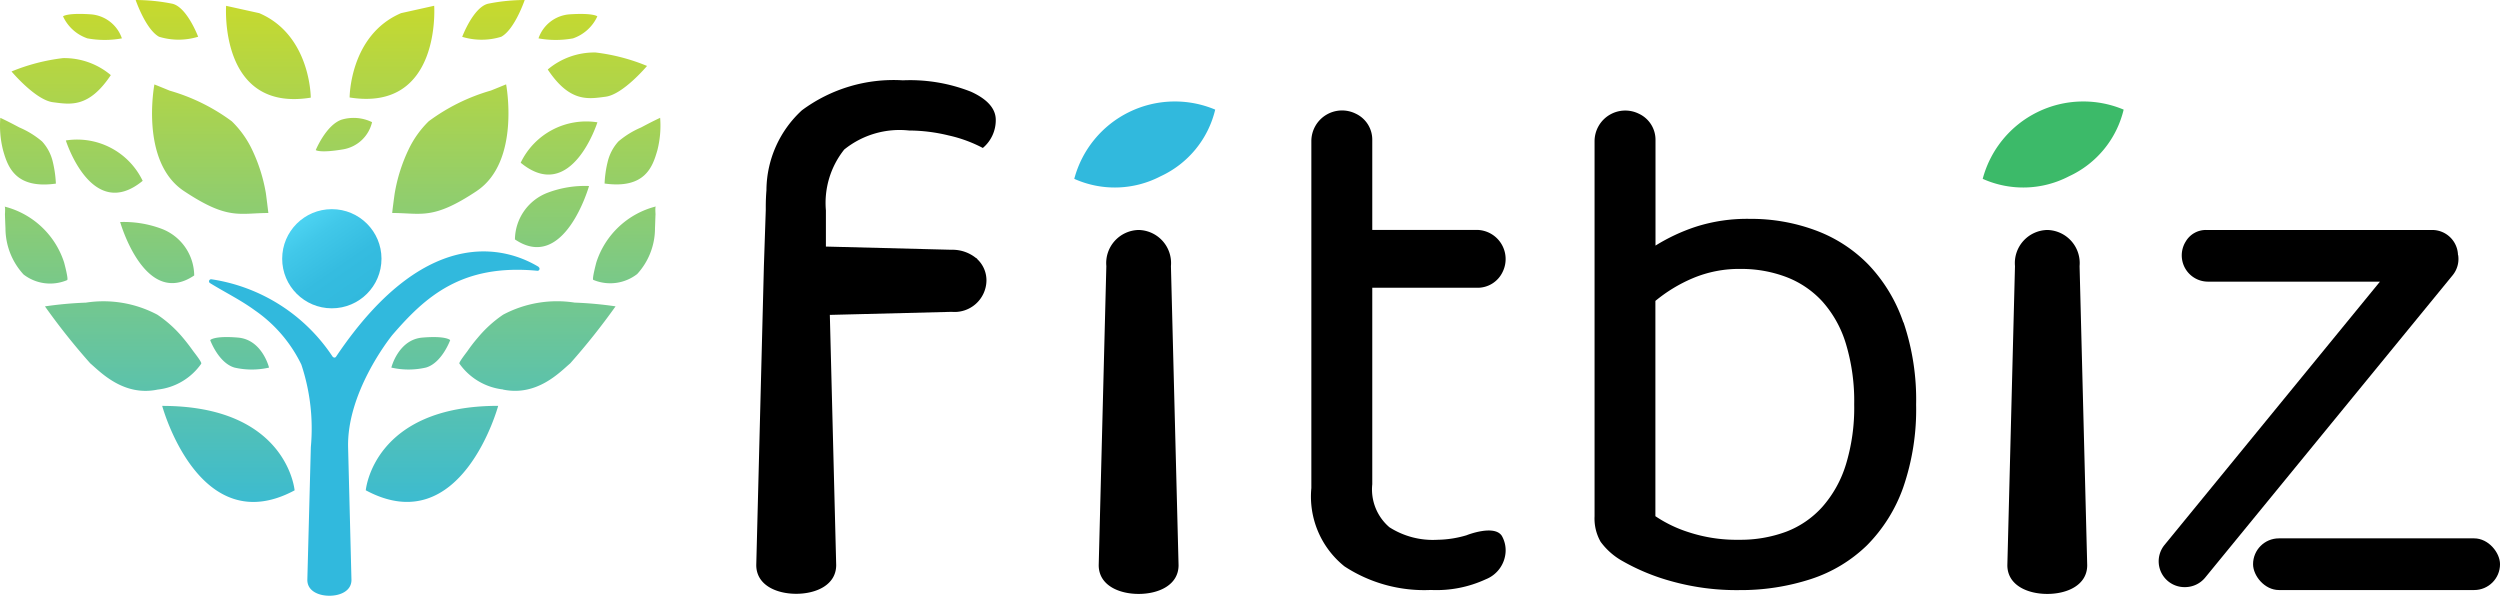
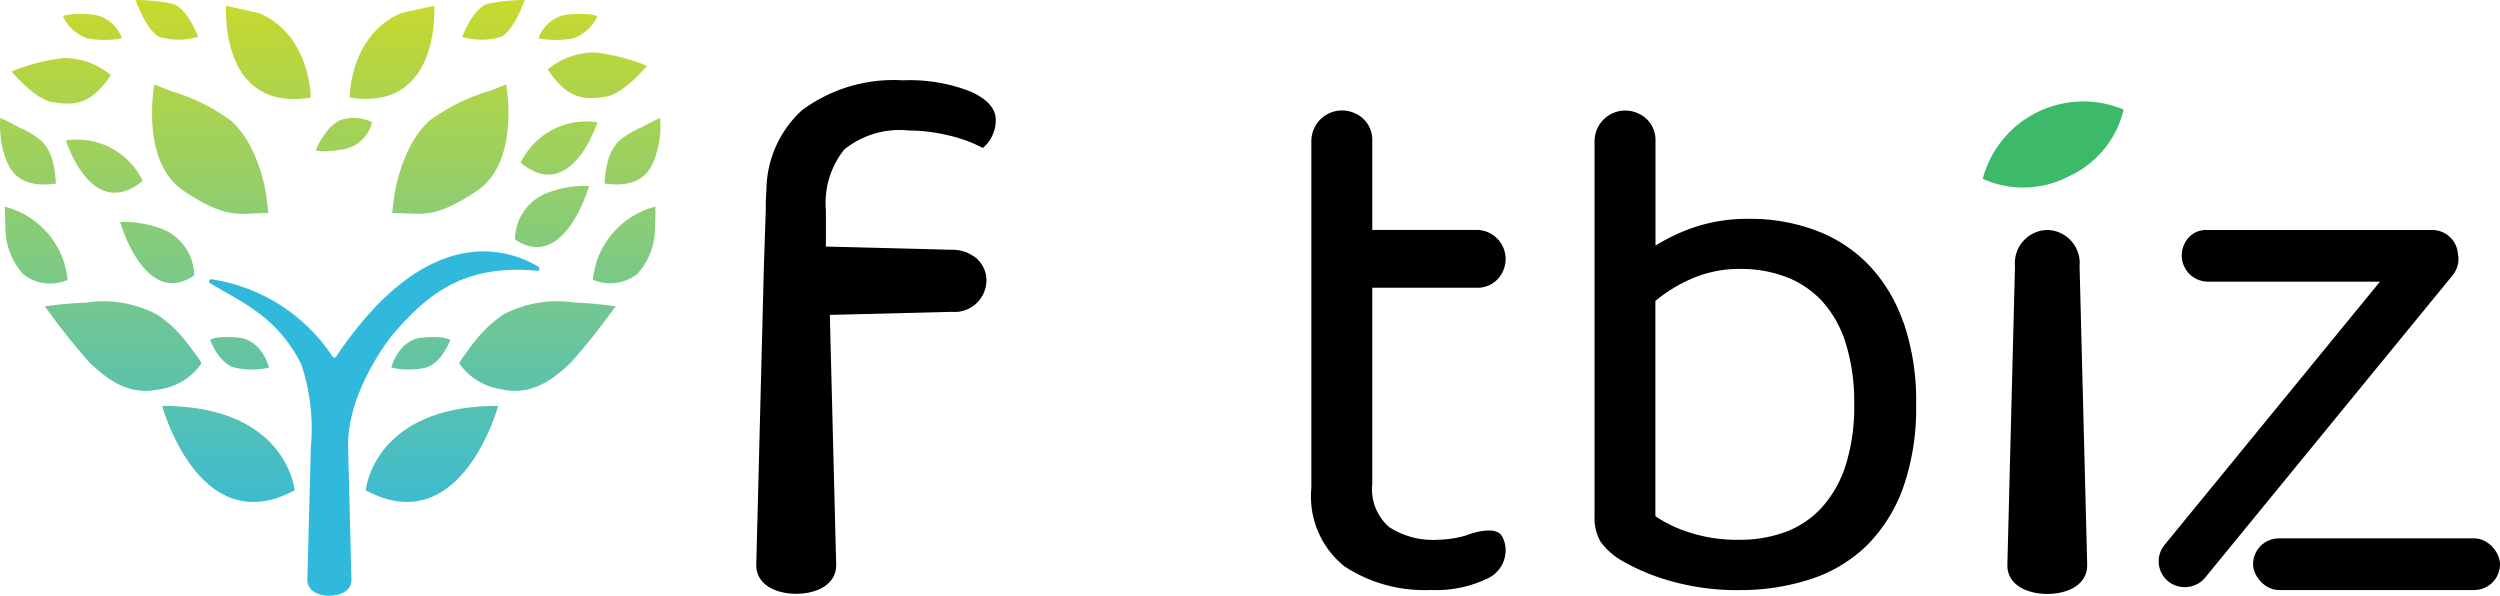
<svg xmlns="http://www.w3.org/2000/svg" width="133.372" height="31.78" viewBox="0 0 133.372 31.78">
  <defs>
    <style>.a{fill:url(#a);}.b{fill:url(#b);}.c{fill:#31b9dd;}.d{fill:none;}.e{fill:#3cba69;}</style>
    <linearGradient id="a" x1="0.5" y1="1" x2="0.5" y2="-0.014" gradientUnits="objectBoundingBox">
      <stop offset="0" stop-color="#31b9dd" />
      <stop offset="1" stop-color="#cada2a" />
    </linearGradient>
    <linearGradient id="b" x1="0.787" y1="0.91" x2="0.213" y2="0.09" gradientUnits="objectBoundingBox">
      <stop offset="0" stop-color="#31b9dd" />
      <stop offset="0.38" stop-color="#35bce0" />
      <stop offset="0.77" stop-color="#41c8e9" />
      <stop offset="1" stop-color="#4cd3f2" />
    </linearGradient>
  </defs>
  <path class="a" d="M28.736,2.047A1.9,1.9,0,0,1,30.391.765c1.292-.084,1.484.108,1.484.108a2.223,2.223,0,0,1-1.3,1.175A5.114,5.114,0,0,1,28.736,2.047ZM22.725,19.611c.858-.243,1.3-1.466,1.3-1.466s-.2-.243-1.484-.135-1.655,1.6-1.655,1.6a4.129,4.129,0,0,0,1.839,0Zm3.861,2.04c-6.673,0-7.064,4.505-7.064,4.505C24.623,28.9,26.586,21.65,26.586,21.65Zm7.4-7.015a3.613,3.613,0,0,0,.965-2.466c.012-.247.016-.494.028-.741,0-.052-.028-.382.016-.414a4.5,4.5,0,0,0-3.171,2.976c-.016.06-.243.916-.164.94a2.34,2.34,0,0,0,2.325-.3Zm-2.1-8.11a3.879,3.879,0,0,0-4.1,2.155C30.491,10.911,31.879,6.525,31.879,6.525Zm-6.442,3.661C27.79,8.616,27.009,4.5,27.009,4.5c-.271.112-.542.223-.814.331A10.353,10.353,0,0,0,22.88,6.469,5.257,5.257,0,0,0,21.8,7.987a8.774,8.774,0,0,0-.73,2.3c-.012.056-.148,1.072-.136,1.076,1.572,0,2.158.39,4.511-1.175ZM23.175.307,21.408.7C18.66,1.872,18.66,5.2,18.66,5.2c4.906.785,4.511-4.9,4.511-4.9Zm8.253,9.616a5.637,5.637,0,0,0-2.194.355,2.7,2.7,0,0,0-1.755,2.494c2.637,1.789,3.953-2.848,3.953-2.848Zm.893-4.764c.933-.123,2.206-1.641,2.206-1.641A10.4,10.4,0,0,0,31.779,2.8a3.858,3.858,0,0,0-2.549.908C30.407,5.477,31.388,5.282,32.322,5.159Zm-5.568-3.2C27.467,1.569,28,0,28,0a10.125,10.125,0,0,0-1.962.2c-.786.2-1.372,1.765-1.372,1.765A3.554,3.554,0,0,0,26.753,1.96ZM35.07,8.047a5.3,5.3,0,0,0,.156-1.761c-.343.159-.682.335-1.017.514A4.706,4.706,0,0,0,33,7.545a2.47,2.47,0,0,0-.574,1.091,5.822,5.822,0,0,0-.164,1.155c2.15.3,2.561-.888,2.808-1.749ZM26.837,20.782c1.823.382,3.051-.94,3.594-1.4a36.243,36.243,0,0,0,2.417-3.039,20.072,20.072,0,0,0-2.186-.2,6.131,6.131,0,0,0-3.813.645A6.469,6.469,0,0,0,25.5,18.013c-.2.231-.383.47-.554.717-.056.08-.467.6-.431.665a3.306,3.306,0,0,0,2.329,1.382Zm-8.6-14.4c-.834.283-1.384,1.625-1.384,1.625s.215.175,1.488-.044a1.911,1.911,0,0,0,1.516-1.446,2.244,2.244,0,0,0-1.619-.135ZM6.511,2.047A1.9,1.9,0,0,0,4.855.765C3.567.677,3.371.872,3.371.872a2.223,2.223,0,0,0,1.3,1.175A5.114,5.114,0,0,0,6.511,2.047Zm7.85,17.563s-.363-1.49-1.655-1.6-1.484.135-1.484.135.443,1.219,1.3,1.466A4.129,4.129,0,0,0,14.36,19.611Zm1.364,6.549s-.391-4.505-7.064-4.505C8.661,21.654,10.623,28.9,15.725,26.159ZM3.591,14.938c.08-.024-.148-.884-.164-.94A4.5,4.5,0,0,0,.256,11.022c.044.032.016.362.016.414.008.247.016.494.028.741a3.647,3.647,0,0,0,.965,2.466,2.319,2.319,0,0,0,2.325.3Zm4.029-5.29a3.879,3.879,0,0,0-4.1-2.155S4.9,11.879,7.619,9.648Zm6.705,1.717s-.124-1.016-.136-1.076a8.774,8.774,0,0,0-.73-2.3,5.257,5.257,0,0,0-1.085-1.518A10.353,10.353,0,0,0,9.059,4.836c-.271-.112-.542-.223-.814-.331,0,0-.786,4.115,1.572,5.684s2.944,1.175,4.511,1.175Zm2.262-6.158s0-3.33-2.748-4.505L12.071.311S11.68,6,16.582,5.21Zm-6.218,9.489A2.692,2.692,0,0,0,8.613,12.2a5.754,5.754,0,0,0-2.194-.355s1.316,4.637,3.953,2.848ZM5.92,4.007A3.858,3.858,0,0,0,3.371,3.1a10.455,10.455,0,0,0-2.748.713S1.9,5.334,2.829,5.453s1.915.319,3.091-1.446ZM10.579,1.96S9.989.39,9.207.2A10.125,10.125,0,0,0,7.245,0s.534,1.569,1.248,1.96a3.554,3.554,0,0,0,2.086,0ZM2.989,9.791a6.087,6.087,0,0,0-.164-1.155,2.41,2.41,0,0,0-.574-1.091A4.706,4.706,0,0,0,1.042,6.8C.707,6.621.368,6.445.025,6.286A5.3,5.3,0,0,0,.18,8.047c.247.86.662,2.047,2.808,1.749Zm7.754,9.6c.036-.072-.375-.586-.431-.665-.176-.247-.359-.486-.554-.717A6.469,6.469,0,0,0,8.405,16.79a6.131,6.131,0,0,0-3.813-.645,20.072,20.072,0,0,0-2.186.2,35.428,35.428,0,0,0,2.417,3.039c.538.458,1.771,1.781,3.594,1.4A3.278,3.278,0,0,0,10.747,19.4Z" transform="translate(-0.008)" />
  <g transform="translate(11.145 11.158)">
-     <ellipse class="b" cx="2.649" cy="2.645" rx="2.649" ry="2.645" transform="translate(3.909)" />
    <path class="c" d="M45.54,34.5c-1.268-.769-5.724-2.776-10.809,4.792-.048.072-.14.056-.191-.016a9.423,9.423,0,0,0-6.458-4.115.111.111,0,0,0-.08.2c.8.494,1.635.9,2.393,1.454A7.471,7.471,0,0,1,32.88,39.71a10.813,10.813,0,0,1,.507,4.406l-.048,1.816L33.2,51.2c0,.586.59.844,1.177.844s1.177-.259,1.177-.844l-.179-7.063c-.072-2.9,2.158-5.752,2.357-6,1.759-2.04,3.7-3.812,7.73-3.43a.108.108,0,0,0,.072-.2Z" transform="translate(-27.949 -31.42)" />
  </g>
  <g transform="translate(40.347 4.282)">
    <g transform="translate(44.718 1.625)">
-       <path class="d" d="M230.309,37.755a5.06,5.06,0,0,0-1.931-1.3,6.762,6.762,0,0,0-2.417-.426,6.428,6.428,0,0,0-2.581.506,7.884,7.884,0,0,0-1.97,1.2V49.219a6.95,6.95,0,0,0,1.767.852,8.165,8.165,0,0,0,2.7.406,6.97,6.97,0,0,0,2.5-.426,4.976,4.976,0,0,0,1.931-1.319,6.148,6.148,0,0,0,1.26-2.251,10.353,10.353,0,0,0,.447-3.227,10.539,10.539,0,0,0-.447-3.247,5.928,5.928,0,0,0-1.26-2.251Z" transform="translate(-218.163 -27.585)" />
      <path d="M229.743,26.114a8.364,8.364,0,0,0-1.867-3.083,7.622,7.622,0,0,0-2.824-1.824,9.882,9.882,0,0,0-3.494-.609,8.956,8.956,0,0,0-2.9.426,10.027,10.027,0,0,0-2.134,1V16.4a1.53,1.53,0,0,0-.886-1.41,1.638,1.638,0,0,0-2.365,1.458V36.467a2.5,2.5,0,0,0,.323,1.358,3.633,3.633,0,0,0,1.181,1.036,11.254,11.254,0,0,0,2.621,1.076,12.887,12.887,0,0,0,3.6.466,12.09,12.09,0,0,0,3.821-.59,7.712,7.712,0,0,0,2.988-1.8,8.321,8.321,0,0,0,1.931-3.083,12.774,12.774,0,0,0,.69-4.422,12.848,12.848,0,0,0-.67-4.382Zm-3.067,7.608a6.116,6.116,0,0,1-1.26,2.251,4.976,4.976,0,0,1-1.931,1.319,7,7,0,0,1-2.5.426,8.182,8.182,0,0,1-2.7-.406,6.884,6.884,0,0,1-1.767-.852V24.975a8.077,8.077,0,0,1,1.97-1.2,6.361,6.361,0,0,1,2.581-.506,6.763,6.763,0,0,1,2.417.426,5.06,5.06,0,0,1,1.931,1.3,5.959,5.959,0,0,1,1.26,2.251,10.54,10.54,0,0,1,.447,3.247,10.354,10.354,0,0,1-.447,3.227Z" transform="translate(-213.27 -14.829)" />
    </g>
    <g transform="translate(74.819 7.987)">
      <path d="M304.7,32.142a1.377,1.377,0,0,0-1.376-1.342h-12.05a1.243,1.243,0,0,0-1.1.617,1.4,1.4,0,0,0,1.173,2.139h9.19L289.028,47.622a1.378,1.378,0,0,0,1.109,2.231,1.392,1.392,0,0,0,1.077-.51l13.195-16.121a1.37,1.37,0,0,0,.3-1.08Z" transform="translate(-288.735 -30.8)" />
      <rect width="13.175" height="2.757" rx="1.378" transform="translate(5.032 16.452)" />
    </g>
    <path d="M112.923,20.251h-.02a1.994,1.994,0,0,0-1.324-.458l-6.705-.171V17.693a4.568,4.568,0,0,1,.977-3.247,4.7,4.7,0,0,1,3.454-1.016,9.081,9.081,0,0,1,2.114.263,7.266,7.266,0,0,1,1.827.669,1.932,1.932,0,0,0,.69-1.5c0-.594-.443-1.1-1.32-1.5a8.862,8.862,0,0,0-3.638-.609,8.2,8.2,0,0,0-5.385,1.6,5.834,5.834,0,0,0-1.891,4.222h0v.04c-.024.295-.036.6-.036.912v.151l-.1,2.98-.407,15.954c0,1.064,1.065,1.534,2.13,1.534s2.134-.47,2.134-1.534l-.339-13.345,6.5-.163a1.7,1.7,0,0,0,1.855-1.657h0a1.545,1.545,0,0,0-.487-1.151l-.024-.048Z" transform="translate(-101.16 -10.75)" />
    <path d="M183.7,37.463a5.657,5.657,0,0,1-1.544.243,4.306,4.306,0,0,1-2.581-.669,2.655,2.655,0,0,1-.913-2.294V24.262h5.6a1.477,1.477,0,0,0,1.356-.848,1.555,1.555,0,0,0-1.392-2.239h-5.564V16.383a1.53,1.53,0,0,0-.885-1.41,1.638,1.638,0,0,0-2.365,1.458V34.946a4.774,4.774,0,0,0,1.767,4.179,7.764,7.764,0,0,0,4.611,1.259,6.261,6.261,0,0,0,2.928-.57,1.674,1.674,0,0,0,1.057-1.462,1.555,1.555,0,0,0-.2-.852c-.4-.625-1.871-.04-1.871-.04Z" transform="translate(-145.8 -13.192)" />
    <g transform="translate(16.964 1.102)">
-       <path d="M149.1,30.8h0a1.767,1.767,0,0,0-1.727,1.928l-.407,15.954c0,1.064,1.065,1.534,2.13,1.534h0c1.065,0,2.13-.47,2.13-1.534l-.407-15.954A1.767,1.767,0,0,0,149.1,30.8Z" transform="translate(-145.662 -23.915)" />
-       <path class="c" d="M148.293,17.537a5.254,5.254,0,0,0,2.916-3.557,5.552,5.552,0,0,0-7.519,3.693A5.281,5.281,0,0,0,148.293,17.537Z" transform="translate(-143.69 -13.516)" />
-     </g>
+       </g>
    <g transform="translate(65.431 1.102)">
      <path d="M270.624,30.8h0a1.767,1.767,0,0,0-1.727,1.928l-.407,15.954c0,1.064,1.065,1.534,2.13,1.534h0c1.065,0,2.13-.47,2.13-1.534l-.407-15.954a1.767,1.767,0,0,0-1.727-1.928Z" transform="translate(-267.178 -23.915)" />
      <path class="e" d="M269.8,17.537a5.254,5.254,0,0,0,2.916-3.557,5.552,5.552,0,0,0-7.519,3.693A5.281,5.281,0,0,0,269.8,17.537Z" transform="translate(-265.2 -13.516)" />
    </g>
  </g>
</svg>